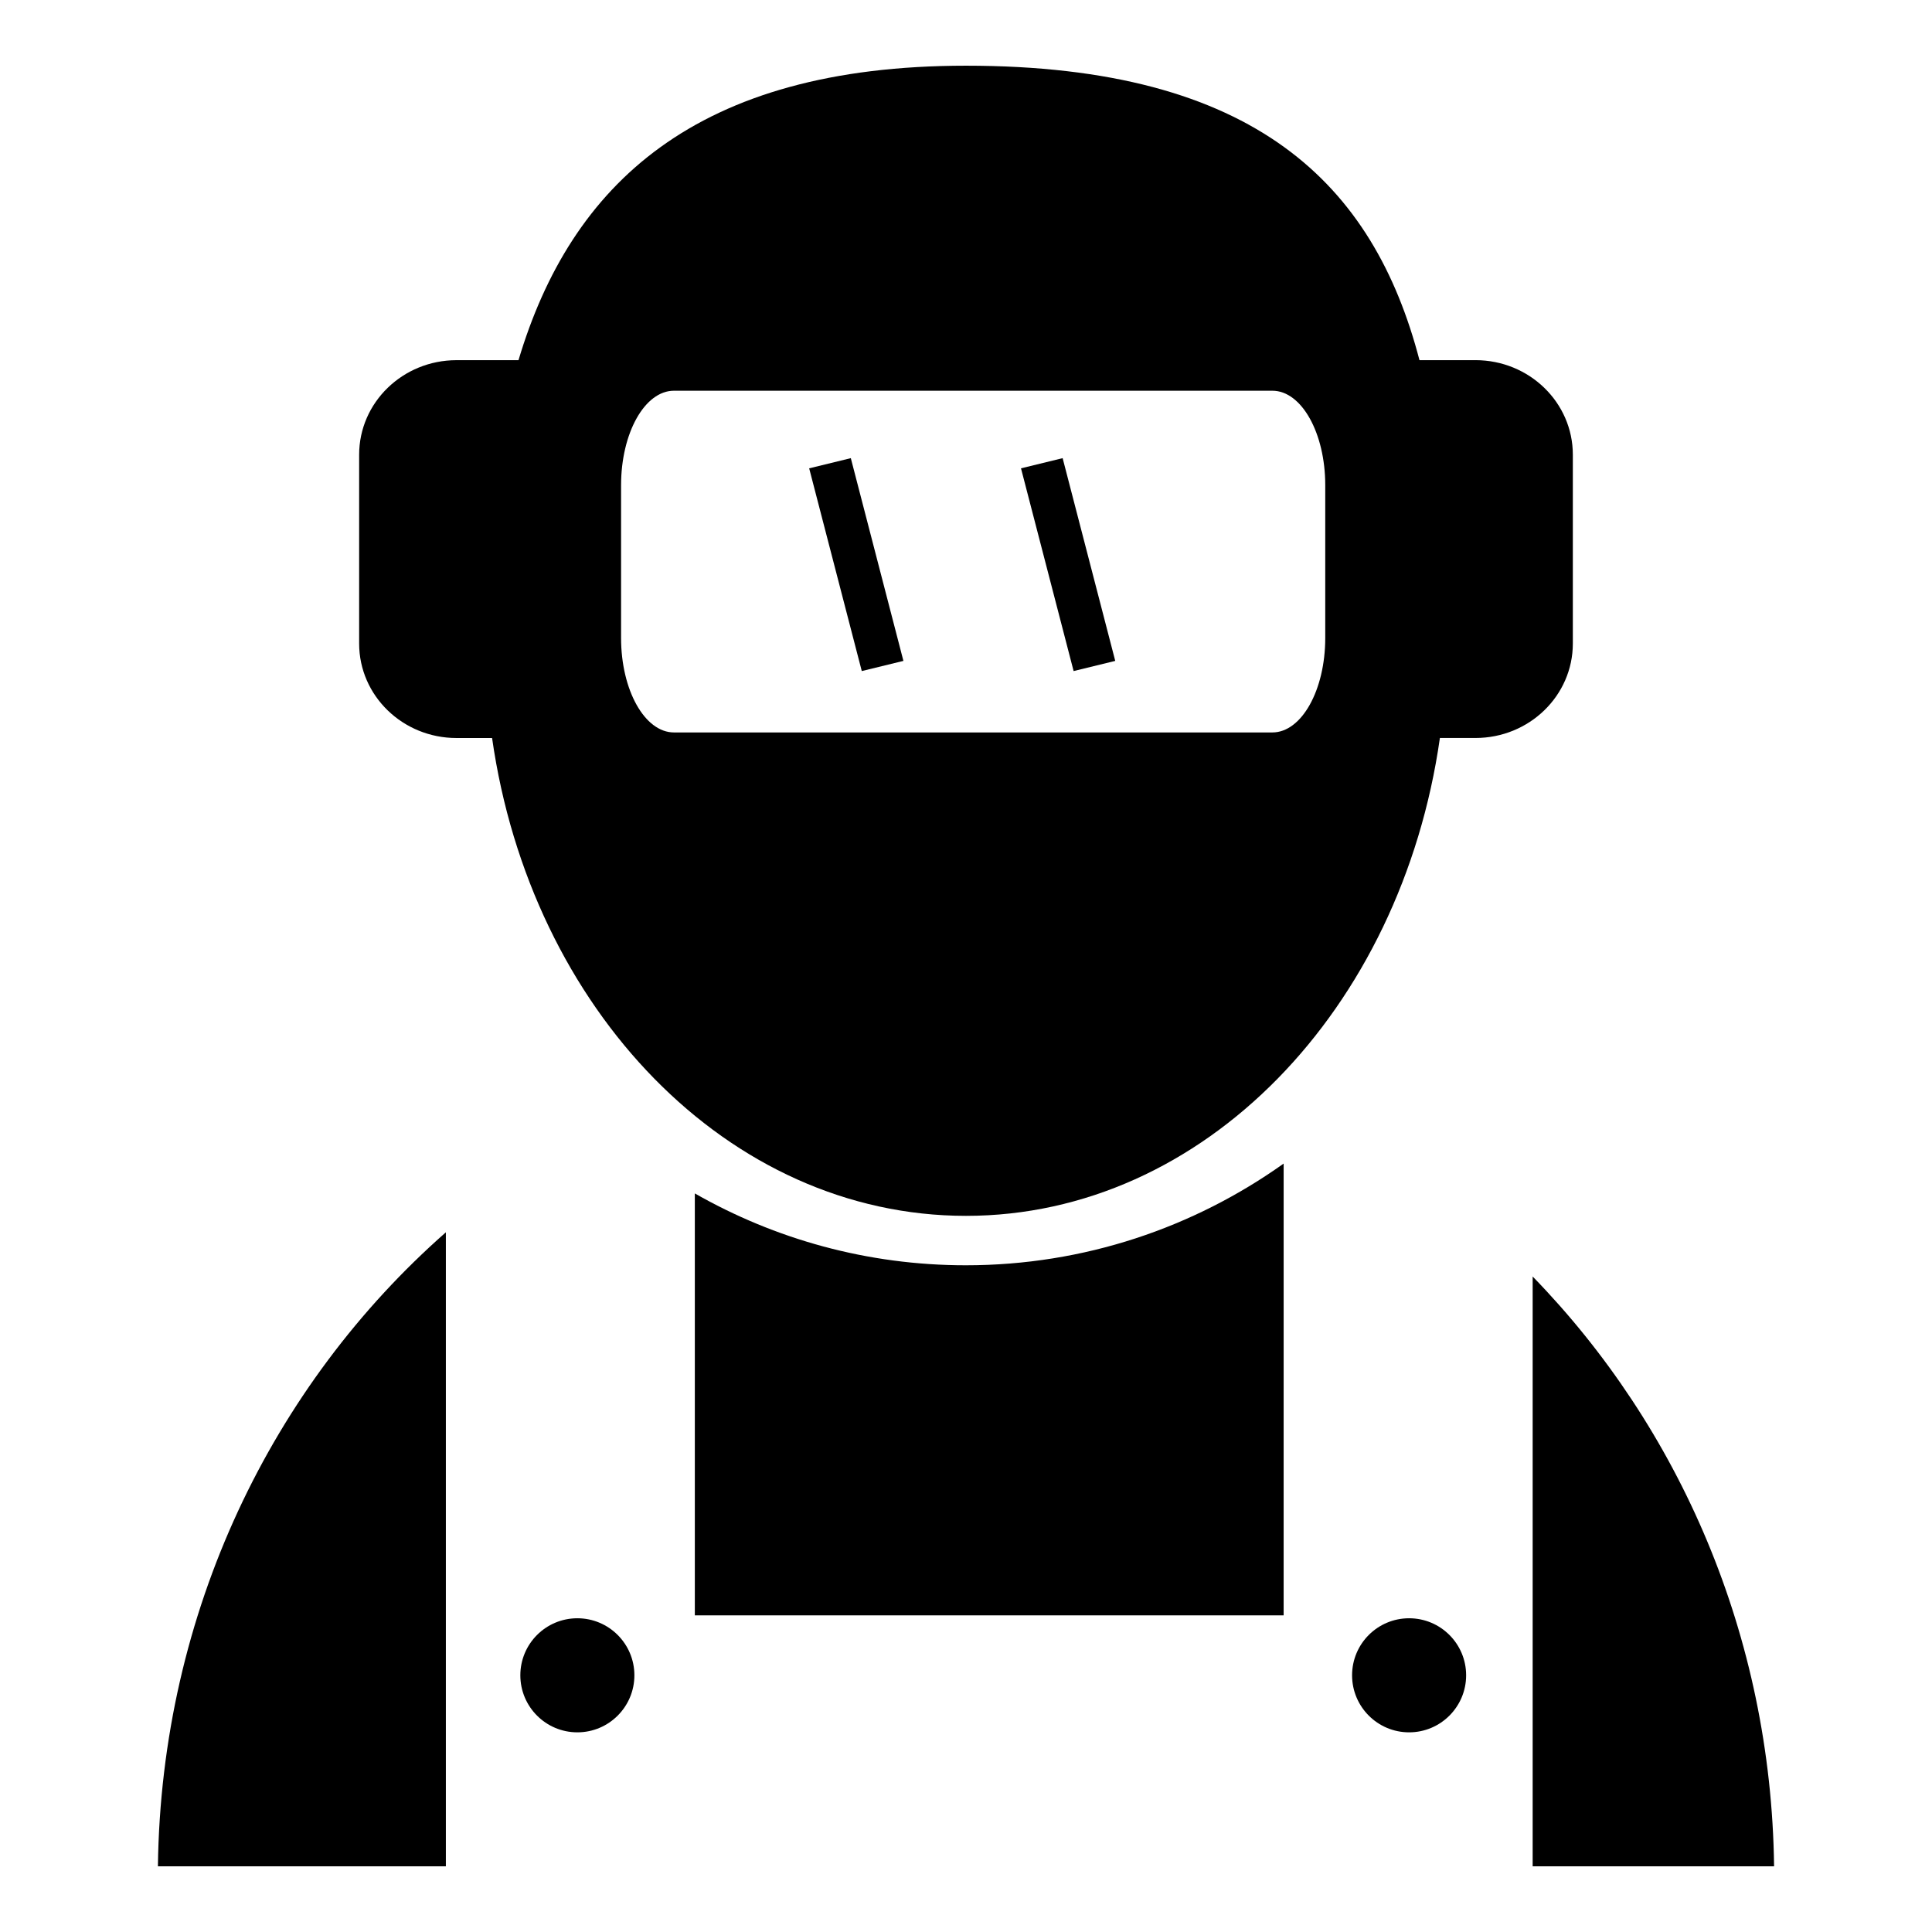
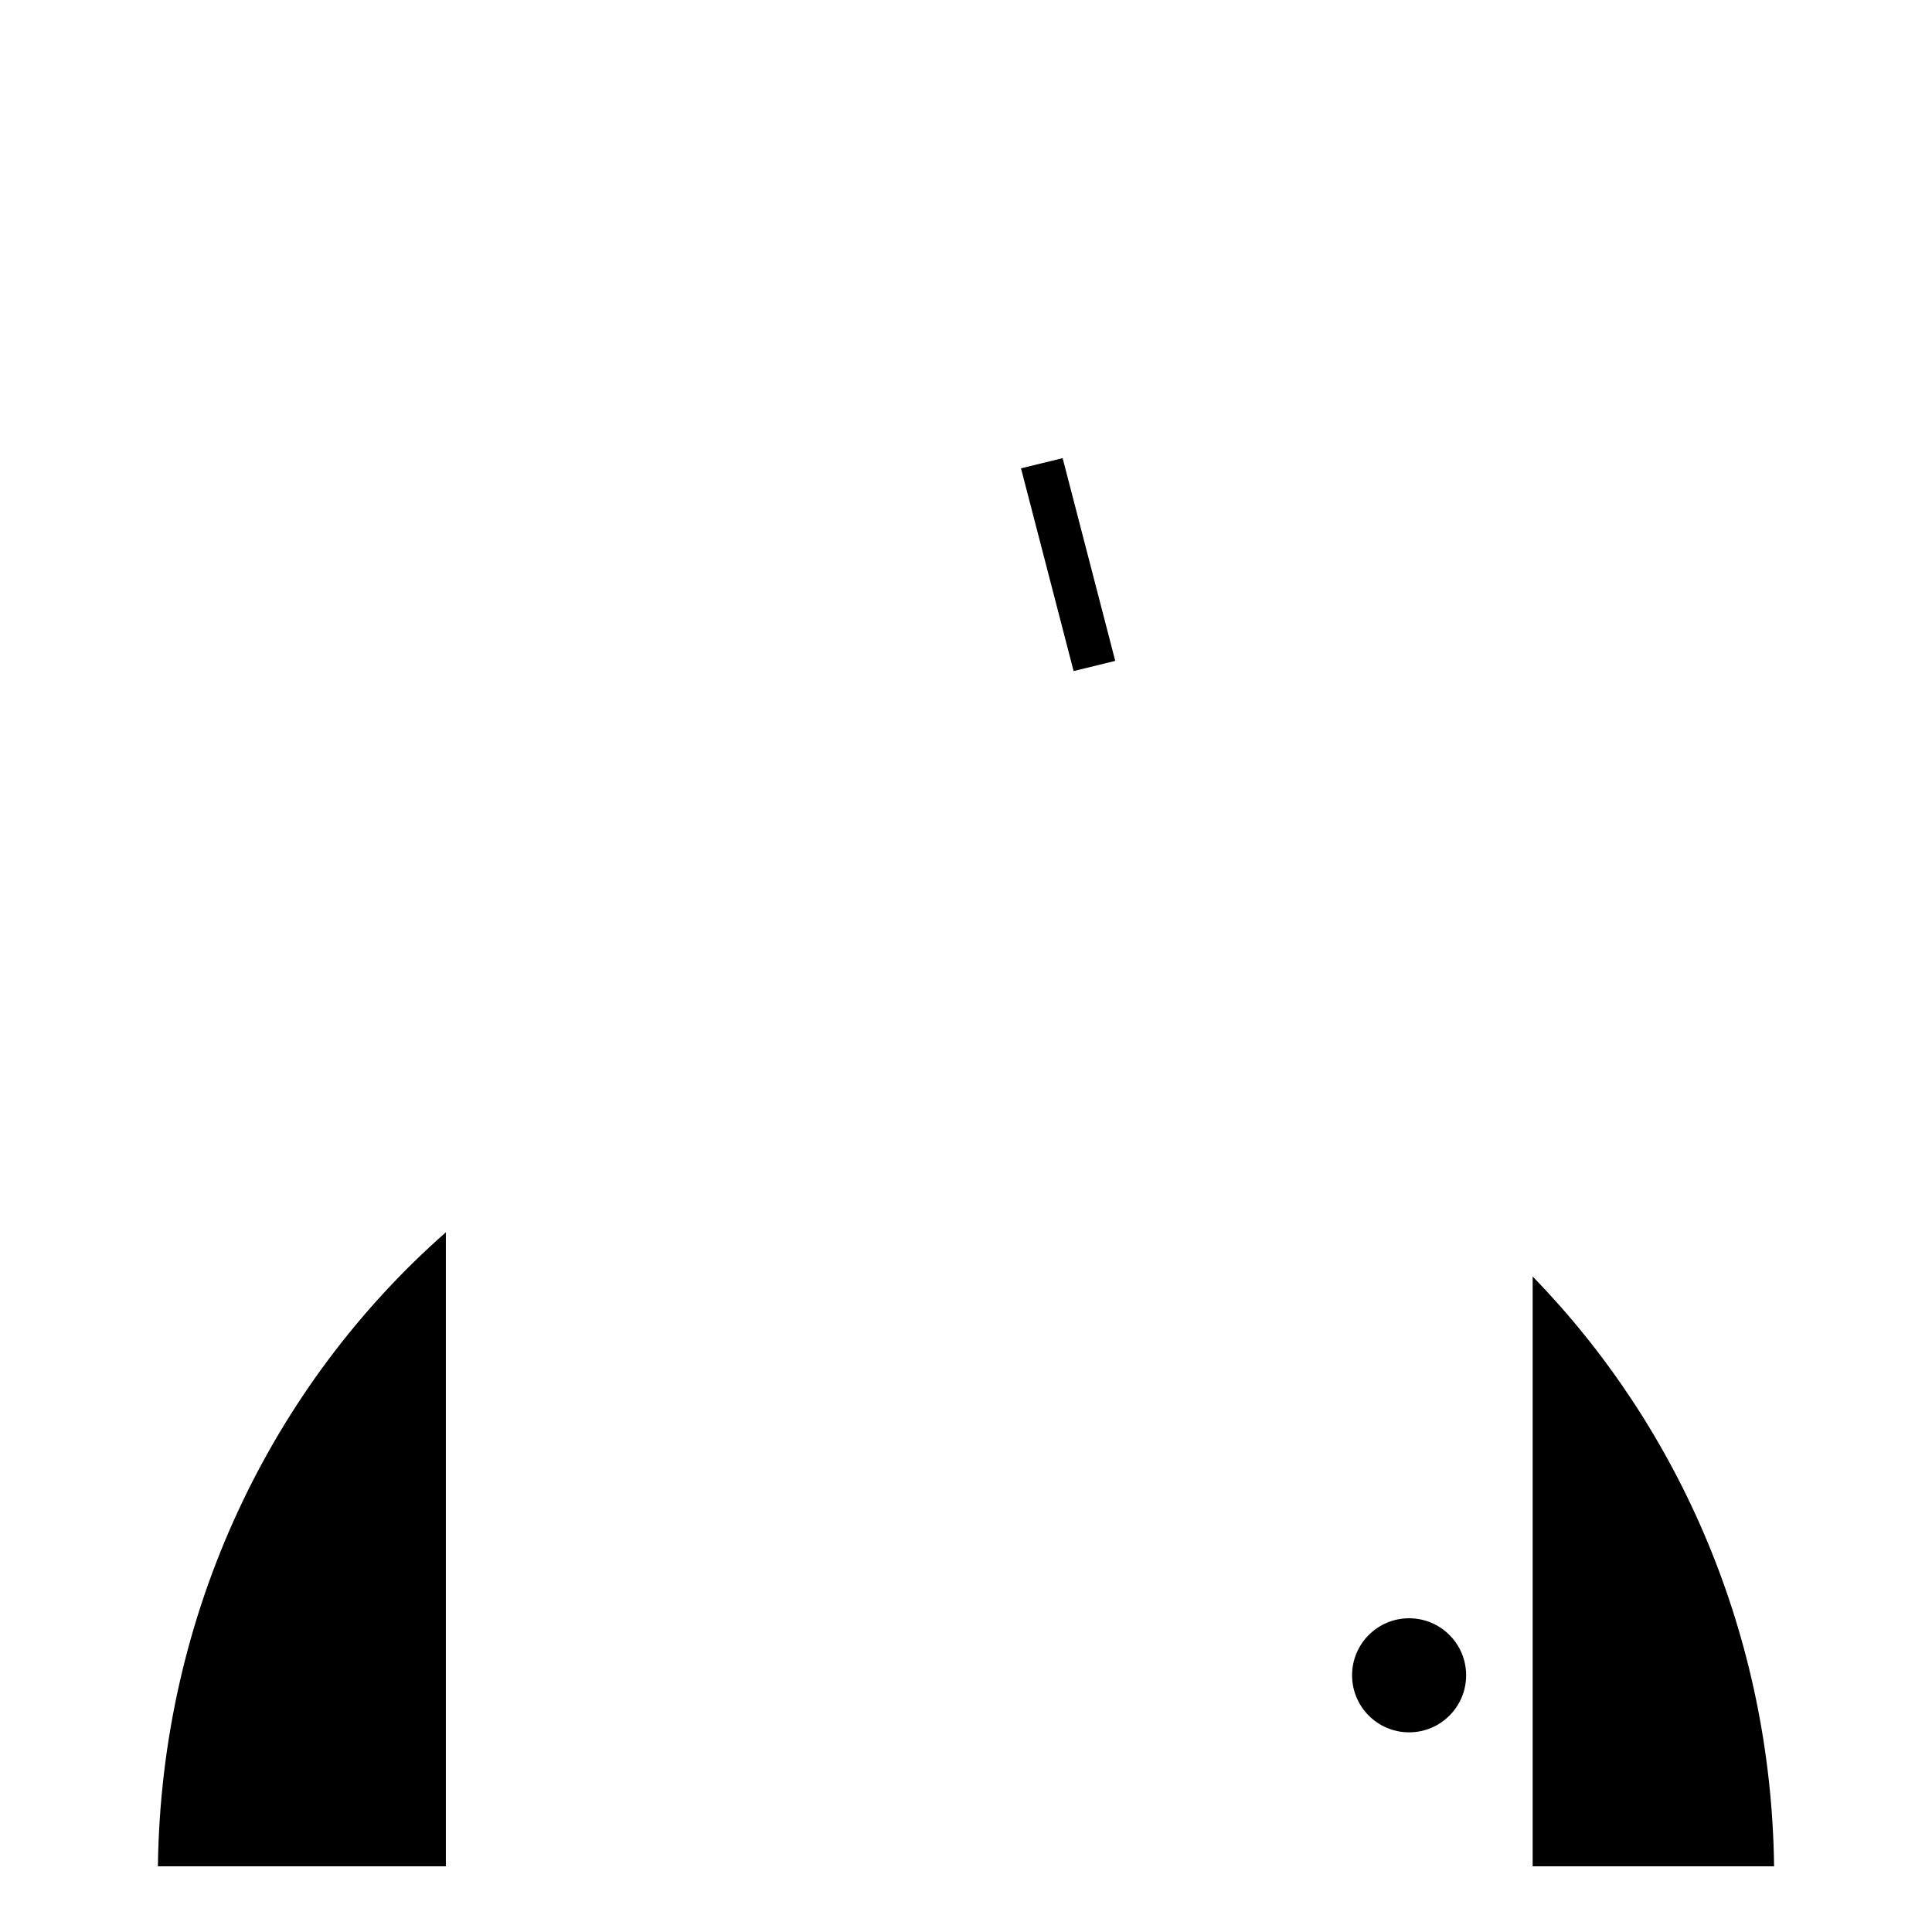
<svg xmlns="http://www.w3.org/2000/svg" fill="#000000" width="800px" height="800px" version="1.1" viewBox="144 144 512 512">
  <g>
-     <path d="m535.01 239.45h-14.832c-12.164-46.551-43.422-78.039-120.18-78.039-71.602 0-104.7 31.488-118.59 78.039h-16.426c-14.246 0-25.805 11.215-25.805 25.051v50.043c0 13.824 11.551 25.039 25.805 25.039h9.426c10.242 71.887 62.547 126.63 125.59 126.63 63.035 0 115.34-54.742 125.59-126.64h9.426c14.254 0 25.805-11.215 25.805-25.039v-50.043c-0.004-13.832-11.559-25.047-25.812-25.047zm-39.805 73.617c0 13.824-6.277 25.039-14.012 25.039h-158.59c-7.738 0-14.012-11.215-14.012-25.039v-40.477c0-13.828 6.273-25.043 14.012-25.043h158.59c7.738 0 14.012 11.211 14.012 25.043v40.477z" />
-     <path d="m372.38 321.84-13.941-53.727 11.035-2.699 13.941 53.73z" />
    <path d="m428.52 321.84-13.945-53.727 11.035-2.699 13.941 53.73z" />
    <path d="m532.54 587.97c0 8.348-6.766 15.117-15.113 15.117s-15.113-6.769-15.113-15.117 6.766-15.113 15.113-15.113 15.113 6.766 15.113 15.113" />
    <path d="m614.15 638.59c-0.777-61.203-25.145-116.39-63.98-156.3v156.3z" />
-     <path d="m484.18 452.36c-23.789 16.938-52.836 26.953-84.219 26.953-26.117 0-50.621-6.941-71.824-19.043v111.82h156.04z" />
    <path d="m262.16 638.59v-168.02c-45.961 40.426-75.449 100.57-76.312 168.02z" />
-     <path d="m312.12 587.97c0 8.348-6.766 15.117-15.113 15.117s-15.113-6.769-15.113-15.117 6.766-15.113 15.113-15.113 15.113 6.766 15.113 15.113" />
  </g>
</svg>